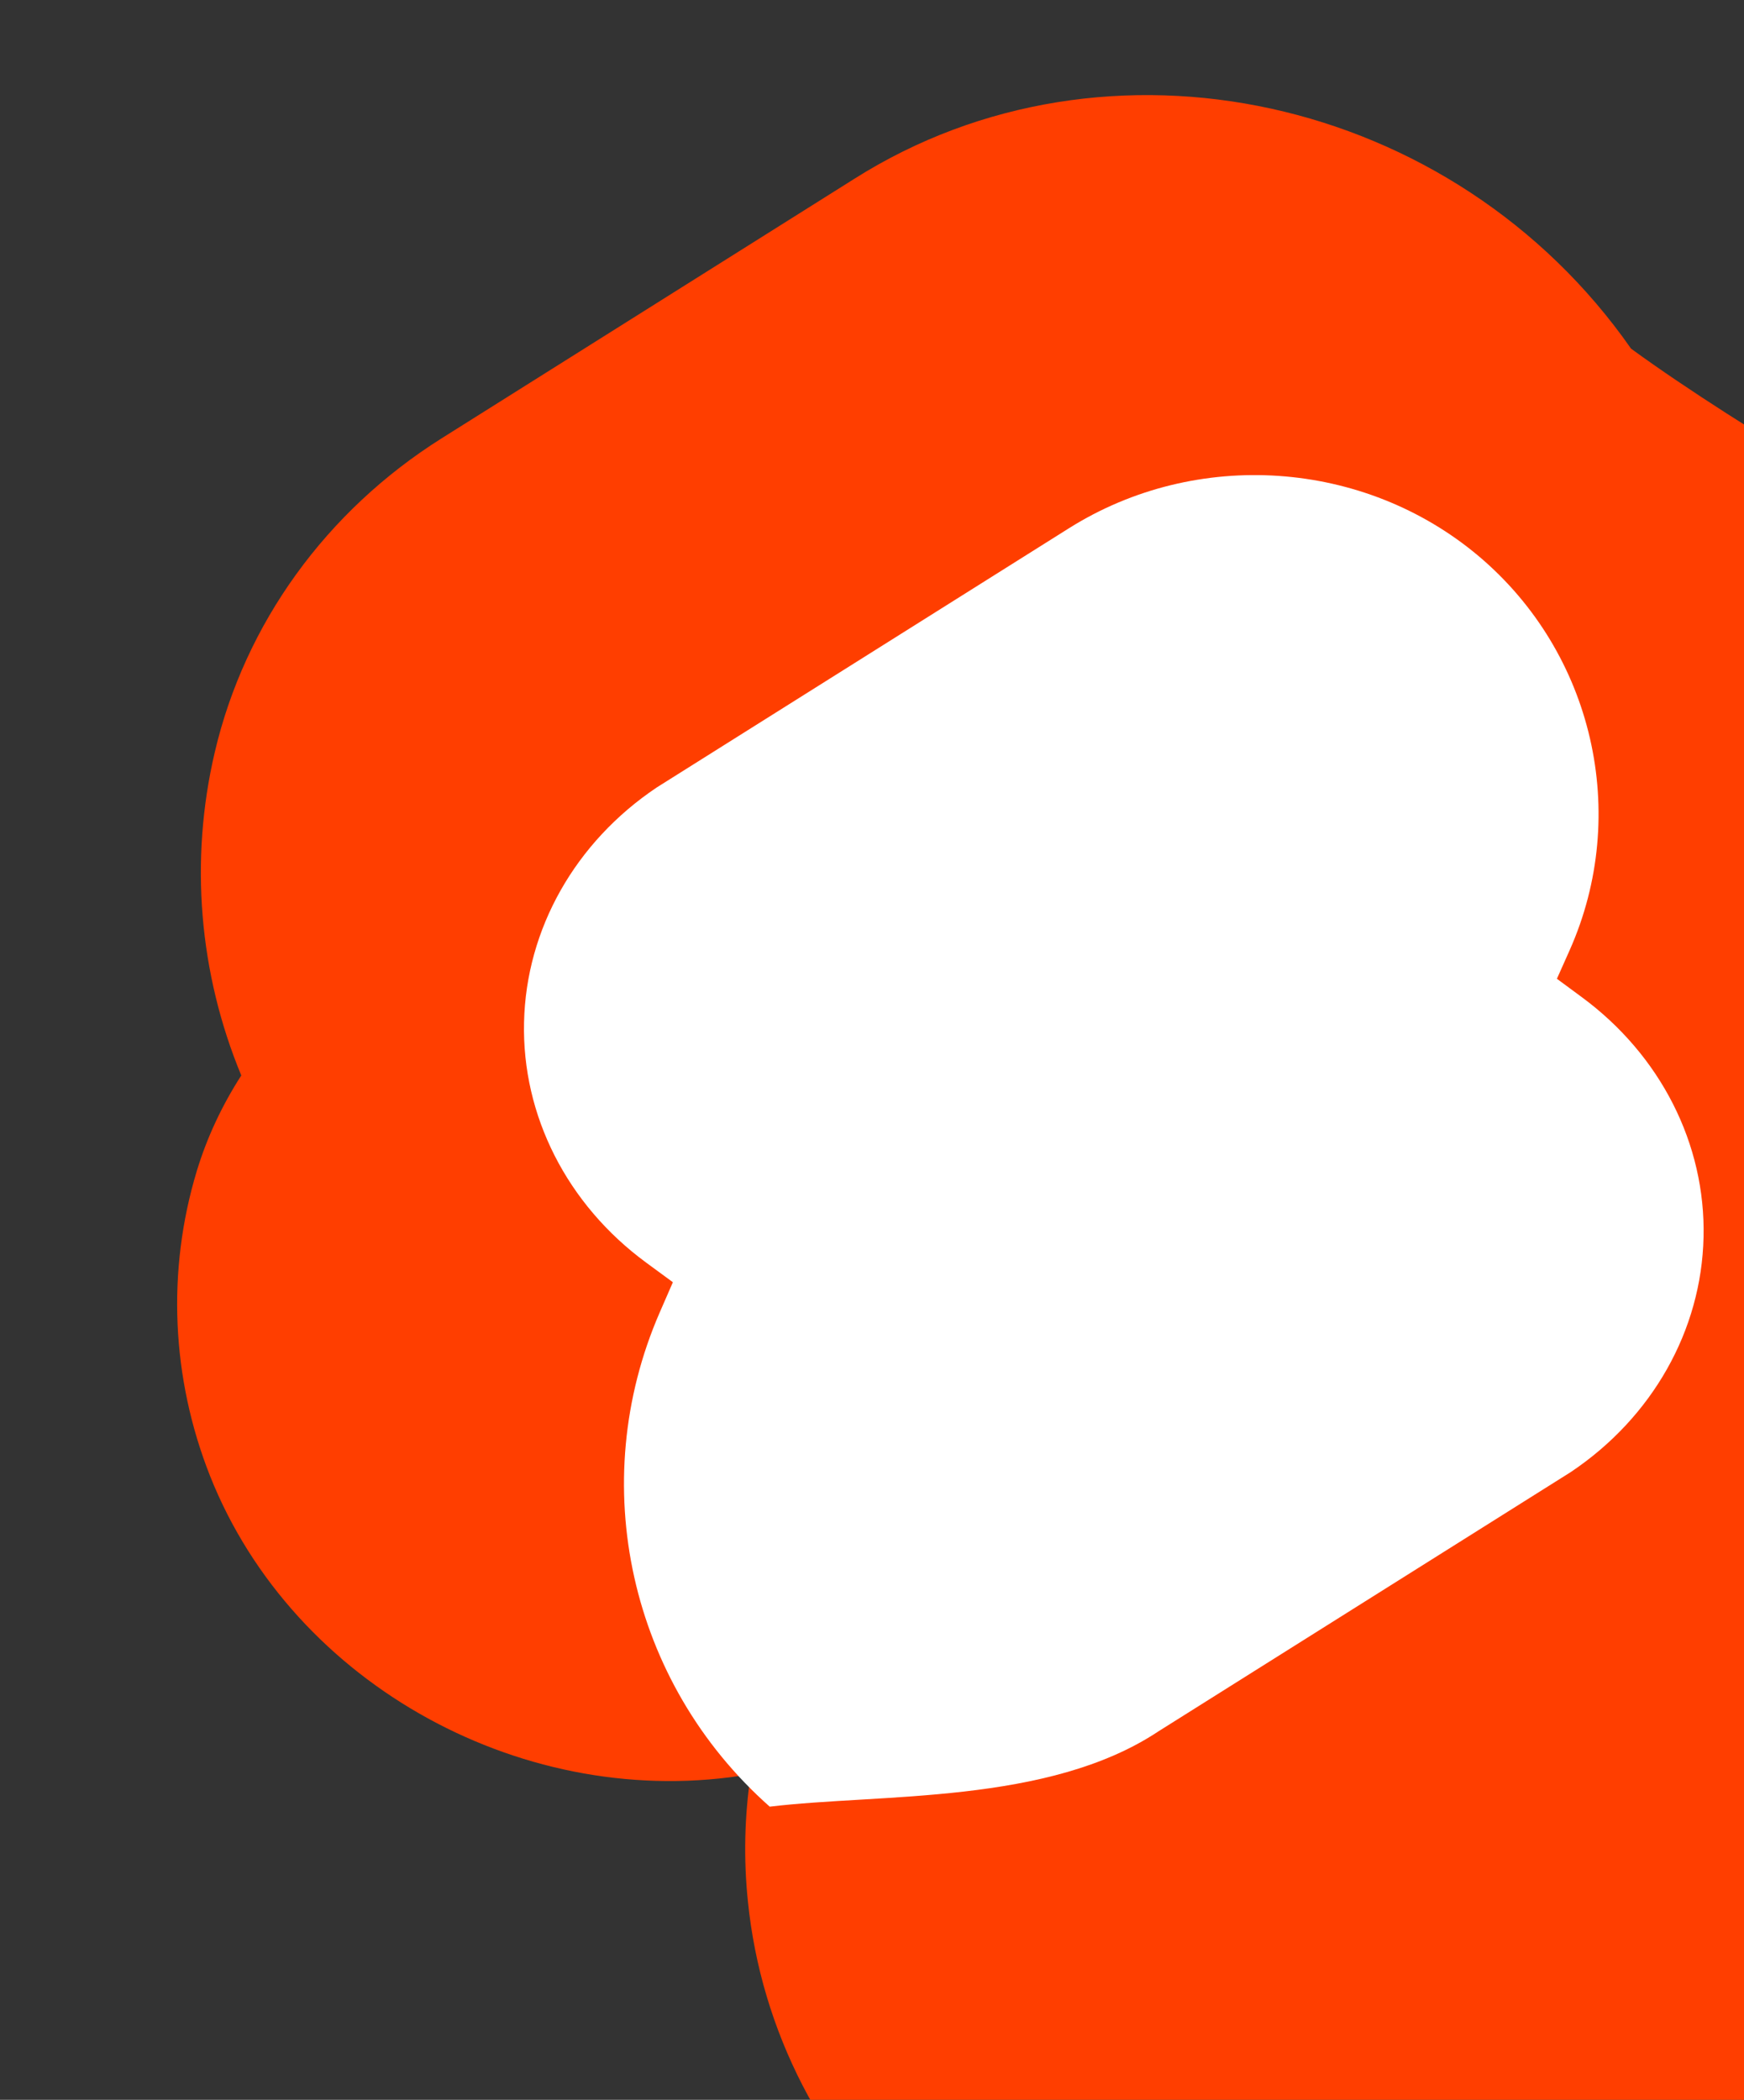
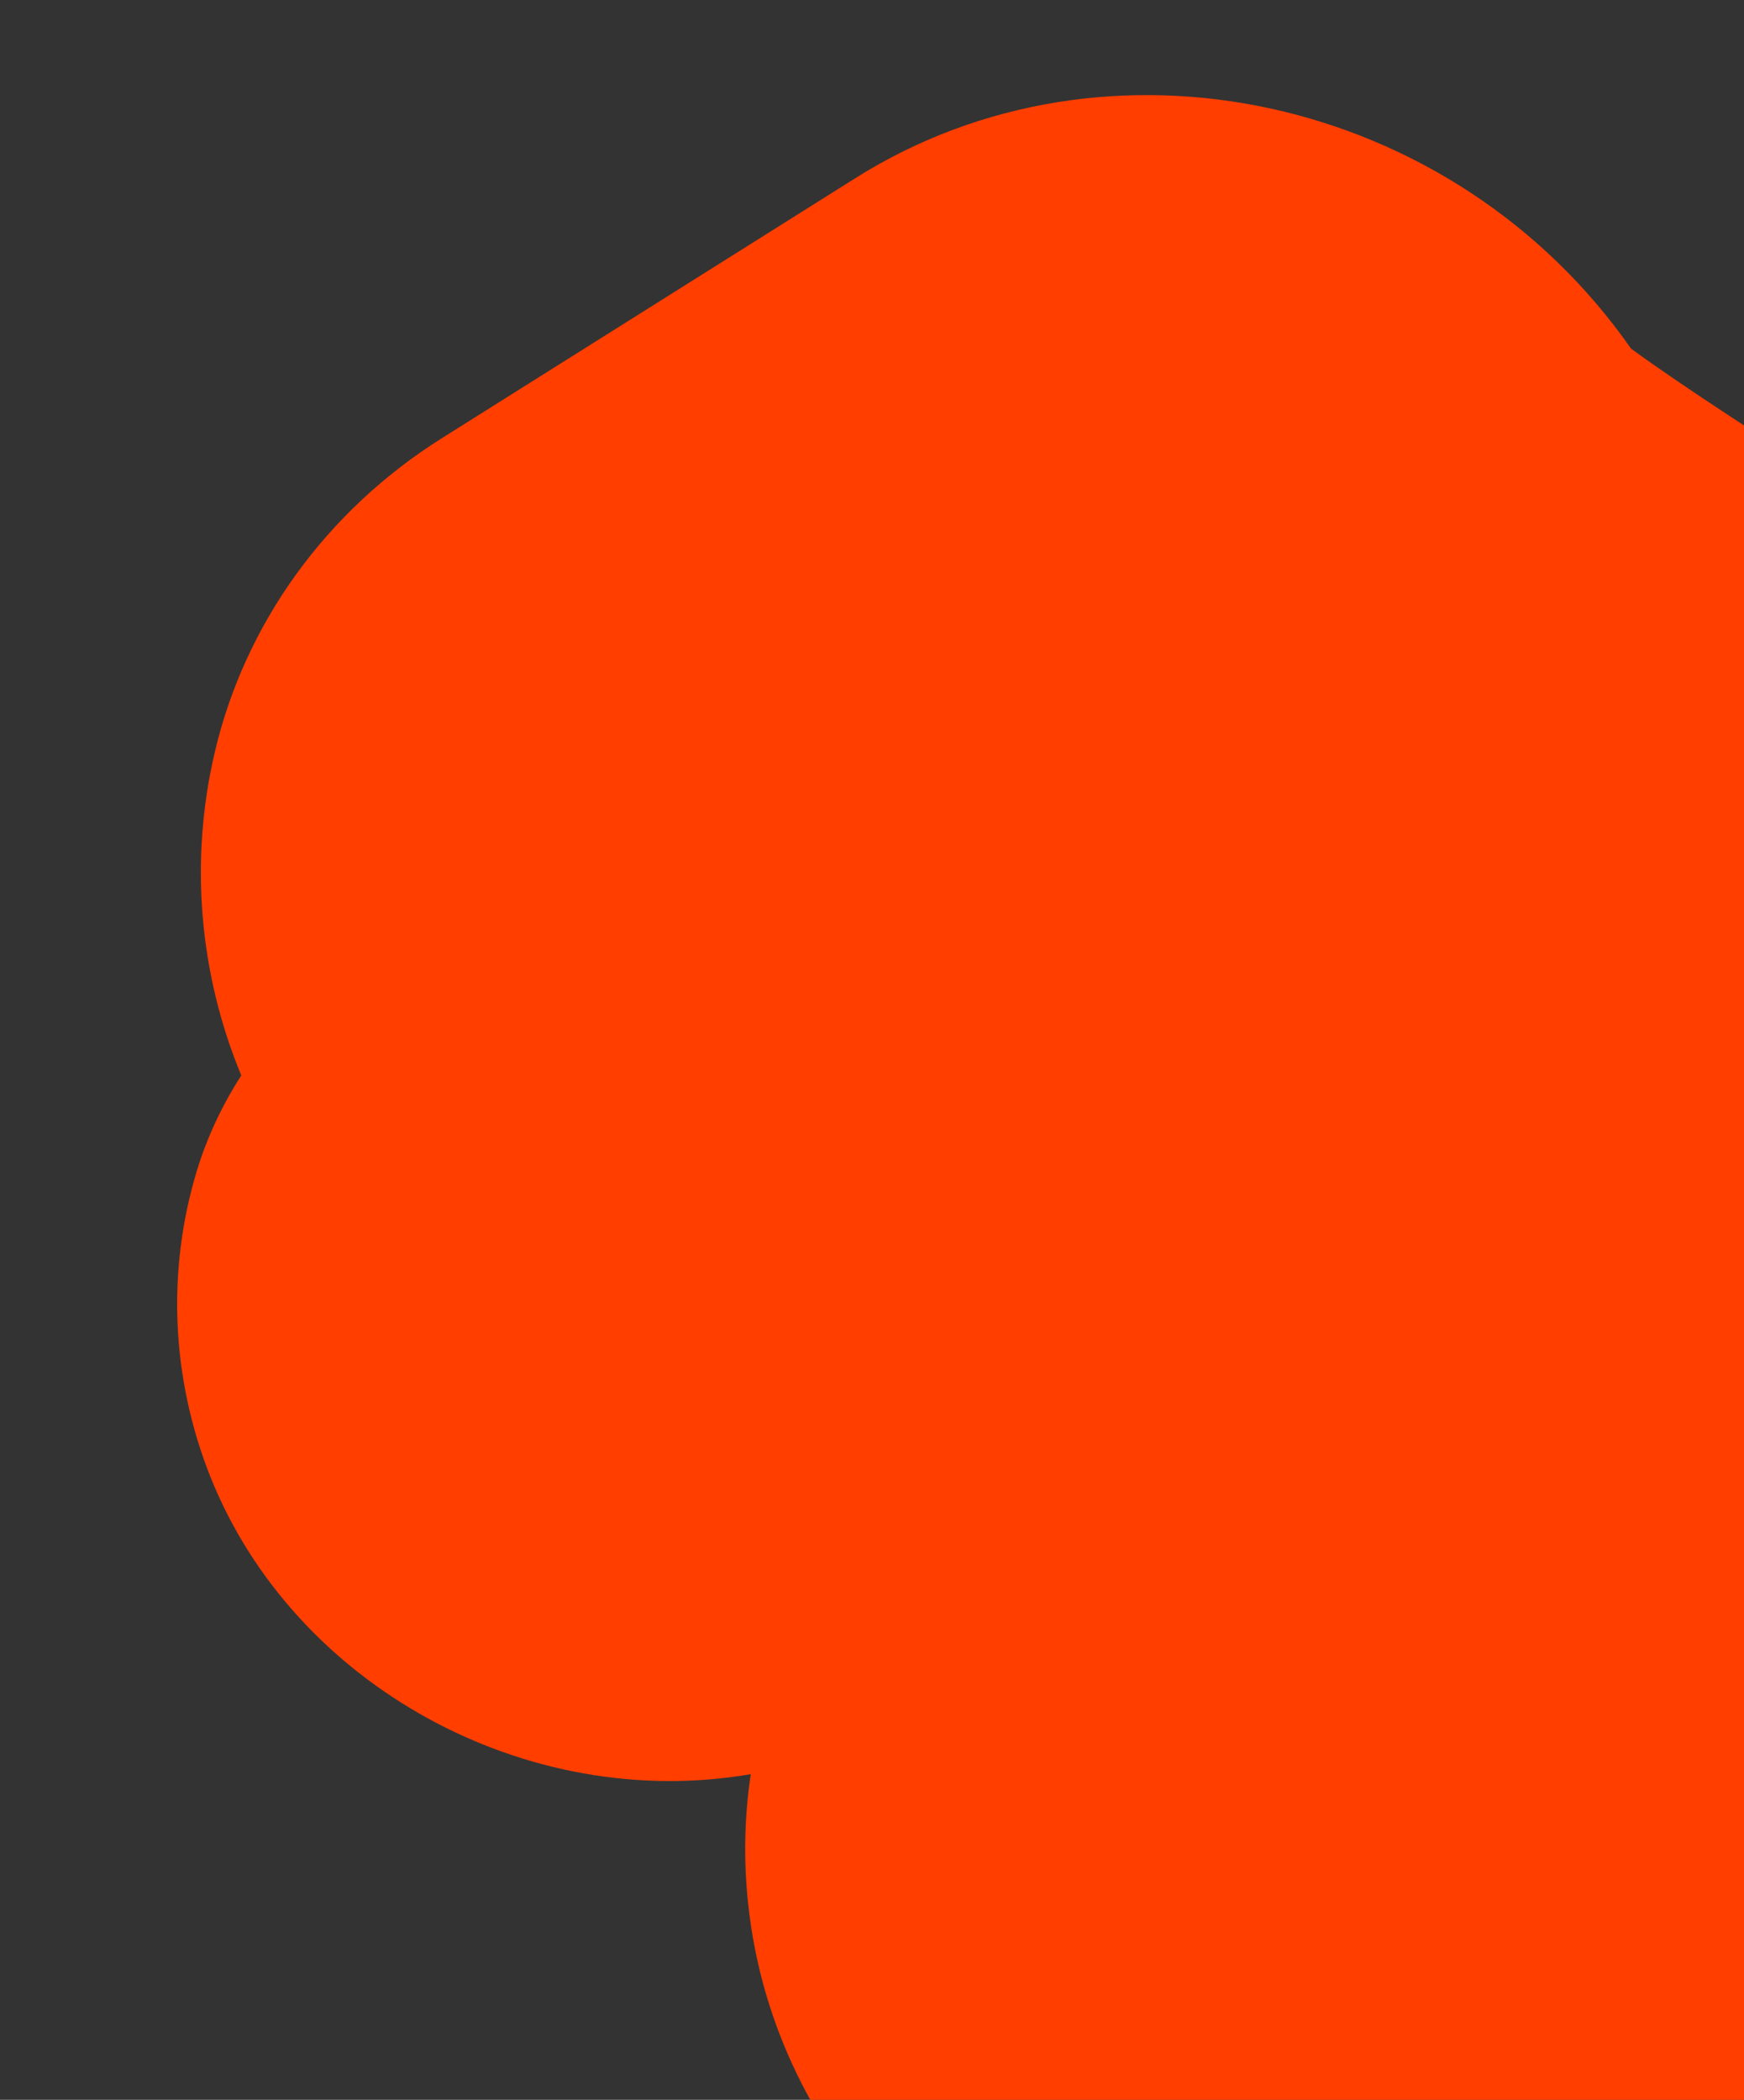
<svg xmlns="http://www.w3.org/2000/svg" version="1.1" viewBox="0 0 103 124">
  <rect x="0" y="0" width="103" height="124" fill="#333333" stroke="none" />
-   <path fill="#FF3E00" d="M96.33,20.59c-10.45-14.97-30.94-19.49-45.89-10.02l-24.35,15.31c-6.82,4.29-11.63,10.94-13.41,18.56  c-1.49,6.37-0.93,13.03,1.57,19.07c-1.14,1.77-2.03,3.67-2.63,5.65c-1.78,5.89-1.5,12.23,0.79,18.01c4.93,12.4,18.72,19.88,31.93,17.6  c-0.37,2.47-0.43,4.99-0.17,7.5c0.77,7.65,4.44,14.76,10.27,19.93c13.21,11.71,33.52,10.48,45.22-2.74l24.35-15.31  c6.82-4.29,11.63-10.94,13.41-18.56c1.49-6.37,0.93-13.03-1.57-19.07c1.14-1.77,2.03-3.67,2.63-5.65c1.78-5.89,1.5-12.23-0.79-18.01  C132.33,39.98,110.45,30.85,96.33,20.59z" />
-   <path fill="#FFFFFF" d="M45.46,106.69c-8.28-7.33-10.89-19.09-6.5-29.18l0.78-1.79l-1.58-1.16c-4.67-3.43-7.34-8.69-7.21-14.19  c0.12-5.5,3.02-10.64,7.84-13.87l24.35-15.31c7.53-4.73,17.43-4.05,24.2,1.66c6.76,5.71,8.95,15.21,5.36,23.27l-0.75,1.68l1.45,1.07  c4.67,3.43,7.34,8.69,7.21,14.19c-0.12,5.5-3.02,10.64-7.84,13.87L68.42,102.24C61.89,106.58,51.99,105.9,45.46,106.69z" />
+   <path fill="#FF3E00" d="M96.33,20.59c-10.45-14.97-30.94-19.49-45.89-10.02l-24.35,15.31c-6.82,4.29-11.63,10.94-13.41,18.56  c-1.49,6.37-0.93,13.03,1.57,19.07c-1.14,1.77-2.03,3.67-2.63,5.65c-1.78,5.89-1.5,12.23,0.79,18.01c4.93,12.4,18.72,19.88,31.93,17.6  c-0.37,2.47-0.43,4.99-0.17,7.5c0.77,7.65,4.44,14.76,10.27,19.93c13.21,11.71,33.52,10.48,45.22-2.74l24.35-15.31  c6.82-4.29,11.63-10.94,13.41-18.56c1.49-6.37,0.93-13.03-1.57-19.07c1.14-1.77,2.03-3.67,2.63-5.65C132.33,39.98,110.45,30.85,96.33,20.59z" />
</svg>